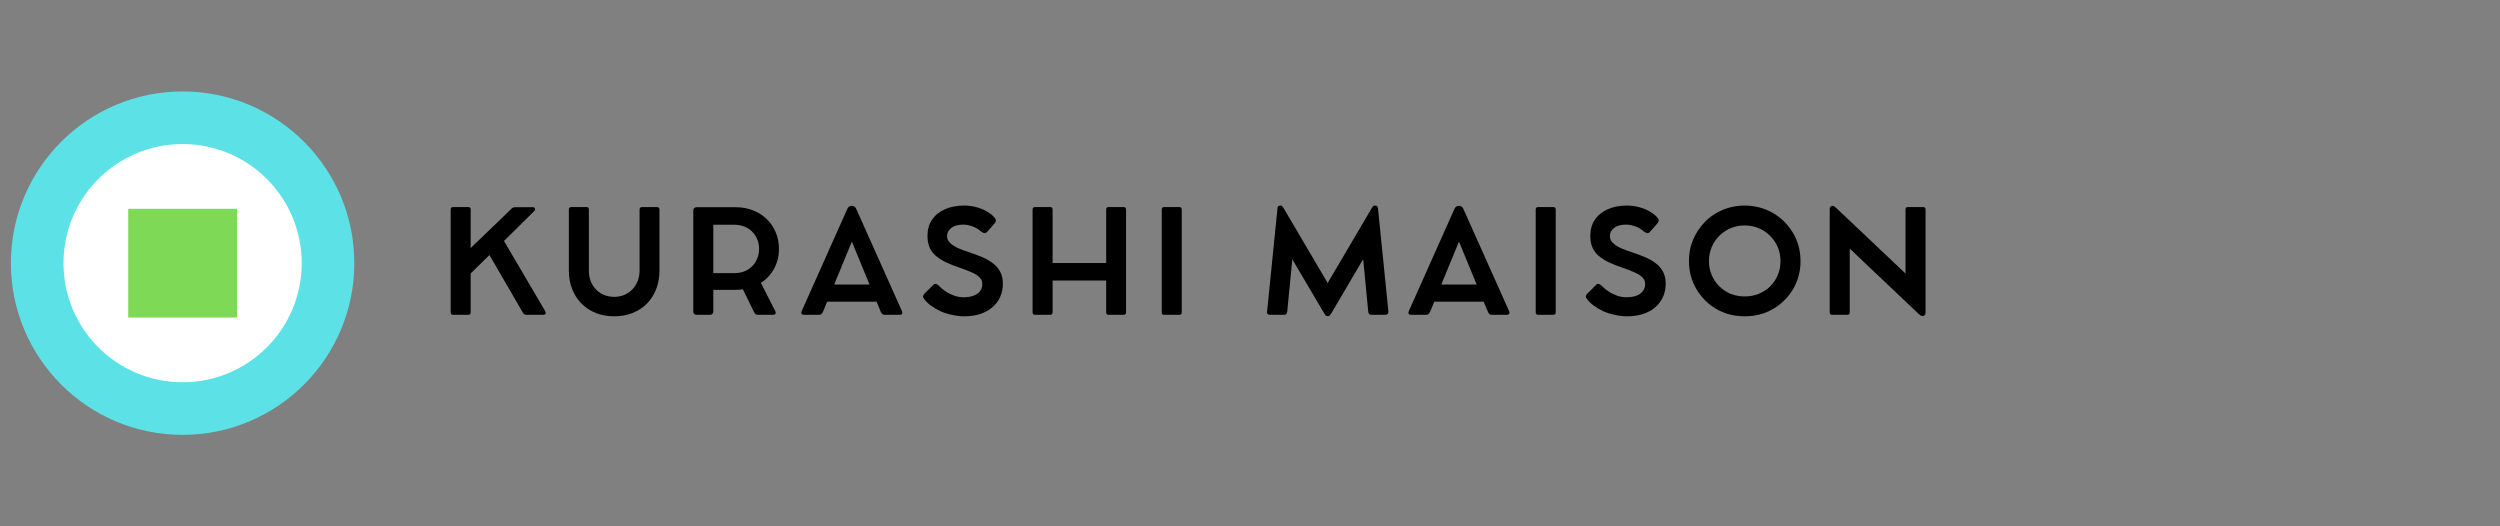
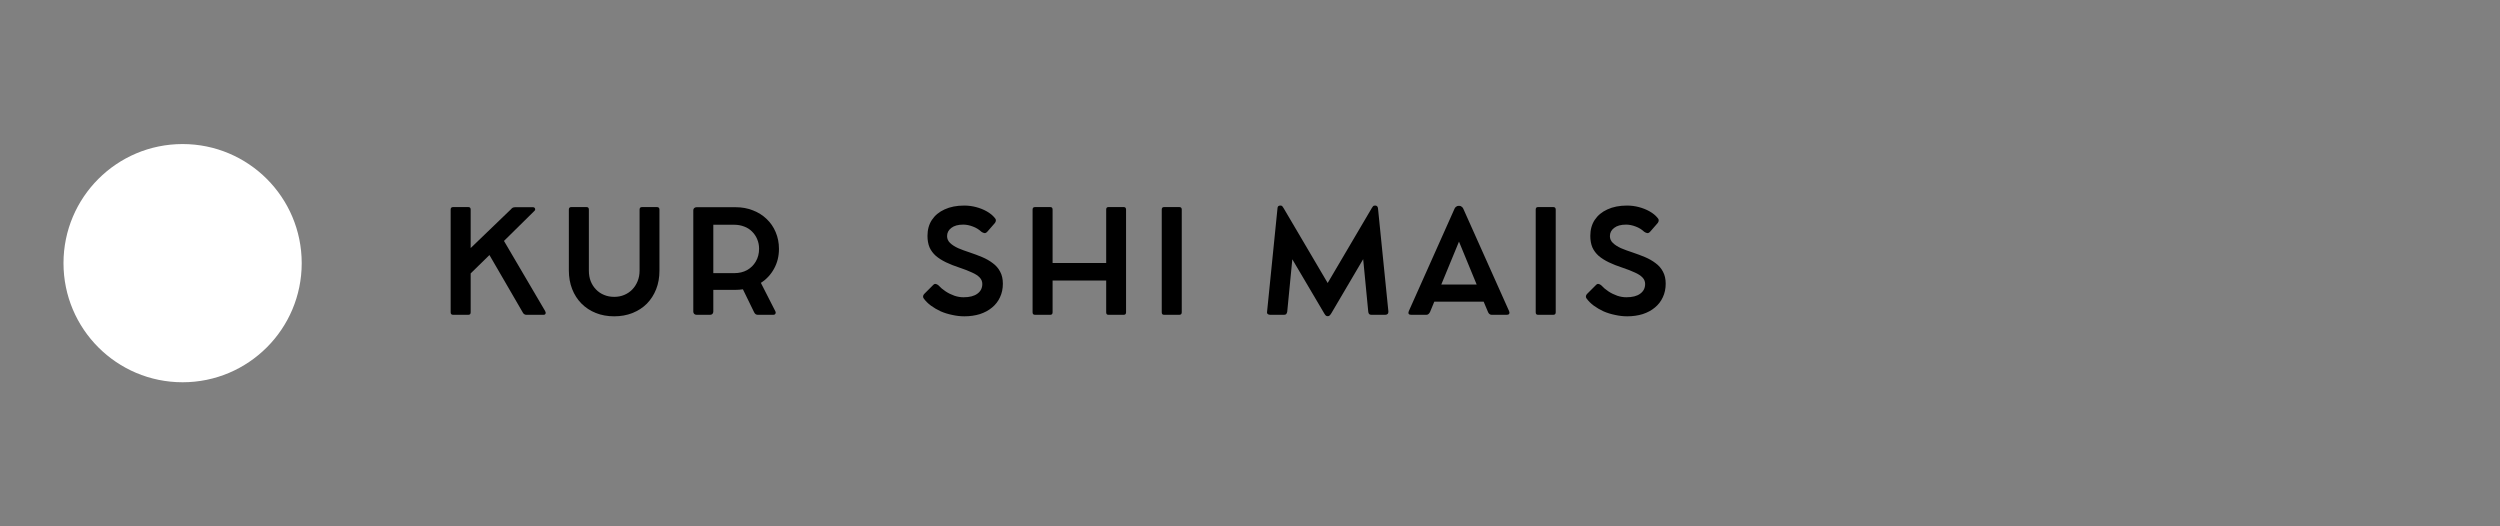
<svg xmlns="http://www.w3.org/2000/svg" width="380" zoomAndPan="magnify" viewBox="0 0 285 60" height="80" preserveAspectRatio="xMidYMid meet" version="1.0">
  <rect x="0" y="0" width="285" height="60" fill="#808080" stroke="none" />
  <defs>
    <g />
    <clipPath id="ef5887eda9">
-       <path d="M 1.242 10.426 L 40.391 10.426 L 40.391 49.574 L 1.242 49.574 Z M 1.242 10.426 " clip-rule="nonzero" />
-     </clipPath>
+       </clipPath>
    <clipPath id="a60fb750f6">
      <path d="M 20.816 10.426 C 10.008 10.426 1.242 19.191 1.242 30 C 1.242 40.809 10.008 49.574 20.816 49.574 C 31.625 49.574 40.391 40.809 40.391 30 C 40.391 19.191 31.625 10.426 20.816 10.426 Z M 20.816 10.426 " clip-rule="nonzero" />
    </clipPath>
    <clipPath id="64602f04fd">
      <path d="M 7.238 16.422 L 34.395 16.422 L 34.395 43.578 L 7.238 43.578 Z M 7.238 16.422 " clip-rule="nonzero" />
    </clipPath>
    <clipPath id="05dda4f151">
      <path d="M 20.816 16.422 C 13.316 16.422 7.238 22.5 7.238 30 C 7.238 37.5 13.316 43.578 20.816 43.578 C 28.316 43.578 34.395 37.5 34.395 30 C 34.395 22.5 28.316 16.422 20.816 16.422 Z M 20.816 16.422 " clip-rule="nonzero" />
    </clipPath>
    <clipPath id="6ef8d9c232">
-       <path d="M 14.617 23.801 L 27.016 23.801 L 27.016 36.199 L 14.617 36.199 Z M 14.617 23.801 " clip-rule="nonzero" />
-     </clipPath>
+       </clipPath>
  </defs>
  <g clip-path="url(#ef5887eda9)">
    <g clip-path="url(#a60fb750f6)">
      <path fill="#5ce1e6" d="M 1.242 10.426 L 40.391 10.426 L 40.391 49.574 L 1.242 49.574 Z M 1.242 10.426 " fill-opacity="1" fill-rule="nonzero" />
    </g>
  </g>
  <g clip-path="url(#64602f04fd)">
    <g clip-path="url(#05dda4f151)">
      <path fill="#ffffff" d="M 7.238 16.422 L 34.395 16.422 L 34.395 43.578 L 7.238 43.578 Z M 7.238 16.422 " fill-opacity="1" fill-rule="nonzero" />
    </g>
  </g>
  <g clip-path="url(#6ef8d9c232)">
    <path fill="#7ed957" d="M 14.617 23.801 L 27.016 23.801 L 27.016 36.199 L 14.617 36.199 Z M 14.617 23.801 " fill-opacity="1" fill-rule="nonzero" />
  </g>
  <g fill="#000000" fill-opacity="1">
    <g transform="translate(49.922, 35.872)">
      <g>
        <path d="M 12.219 -0.422 C 12.289 -0.305 12.305 -0.203 12.266 -0.109 C 12.234 -0.023 12.156 0.016 12.031 0.016 L 10.078 0.016 C 9.941 0.016 9.82 -0.047 9.719 -0.172 L 5.875 -6.797 L 3.734 -4.703 L 3.734 -0.266 C 3.734 -0.078 3.645 0.016 3.469 0.016 L 1.734 0.016 C 1.547 0.016 1.453 -0.078 1.453 -0.266 L 1.453 -11.984 C 1.453 -12.172 1.547 -12.266 1.734 -12.266 L 3.469 -12.266 C 3.645 -12.266 3.734 -12.172 3.734 -11.984 L 3.734 -7.594 L 8.312 -12 C 8.395 -12.102 8.473 -12.172 8.547 -12.203 C 8.629 -12.234 8.723 -12.25 8.828 -12.25 L 10.828 -12.25 C 10.961 -12.25 11.047 -12.191 11.078 -12.078 C 11.109 -11.973 11.07 -11.879 10.969 -11.797 L 7.531 -8.406 Z M 12.219 -0.422 " />
      </g>
    </g>
  </g>
  <g fill="#000000" fill-opacity="1">
    <g transform="translate(63.615, 35.872)">
      <g>
        <path d="M 3.516 -11.984 L 3.516 -5.016 C 3.516 -4.586 3.582 -4.191 3.719 -3.828 C 3.863 -3.461 4.066 -3.145 4.328 -2.875 C 4.586 -2.602 4.895 -2.395 5.25 -2.25 C 5.602 -2.102 5.988 -2.031 6.406 -2.031 C 6.82 -2.031 7.203 -2.102 7.547 -2.25 C 7.898 -2.395 8.207 -2.602 8.469 -2.875 C 8.727 -3.145 8.93 -3.461 9.078 -3.828 C 9.223 -4.191 9.297 -4.586 9.297 -5.016 L 9.297 -11.984 C 9.297 -12.172 9.391 -12.266 9.578 -12.266 L 11.266 -12.266 C 11.461 -12.266 11.562 -12.172 11.562 -11.984 L 11.562 -5.016 C 11.562 -4.242 11.438 -3.539 11.188 -2.906 C 10.938 -2.27 10.582 -1.719 10.125 -1.25 C 9.664 -0.789 9.117 -0.438 8.484 -0.188 C 7.859 0.062 7.164 0.188 6.406 0.188 C 5.645 0.188 4.945 0.062 4.312 -0.188 C 3.676 -0.445 3.129 -0.805 2.672 -1.266 C 2.211 -1.734 1.859 -2.285 1.609 -2.922 C 1.359 -3.566 1.234 -4.273 1.234 -5.047 L 1.234 -11.984 C 1.234 -12.172 1.328 -12.266 1.516 -12.266 L 3.25 -12.266 C 3.426 -12.266 3.516 -12.172 3.516 -11.984 Z M 3.516 -11.984 " />
      </g>
    </g>
  </g>
  <g fill="#000000" fill-opacity="1">
    <g transform="translate(77.583, 35.872)">
      <g>
        <path d="M 9.156 -3.625 L 10.797 -0.406 C 10.859 -0.289 10.863 -0.191 10.812 -0.109 C 10.77 -0.023 10.688 0.016 10.562 0.016 L 8.797 0.016 C 8.711 0.016 8.629 -0.008 8.547 -0.062 C 8.473 -0.125 8.414 -0.203 8.375 -0.297 L 7.109 -2.891 C 6.973 -2.867 6.832 -2.852 6.688 -2.844 C 6.551 -2.832 6.414 -2.828 6.281 -2.828 L 3.734 -2.828 L 3.734 -0.344 C 3.734 -0.238 3.695 -0.148 3.625 -0.078 C 3.562 -0.016 3.477 0.016 3.375 0.016 L 1.828 0.016 C 1.723 0.016 1.633 -0.016 1.562 -0.078 C 1.488 -0.148 1.453 -0.238 1.453 -0.344 L 1.453 -11.906 C 1.453 -12.008 1.488 -12.094 1.562 -12.156 C 1.633 -12.219 1.723 -12.25 1.828 -12.25 L 2.219 -12.25 C 2.457 -12.25 2.691 -12.25 2.922 -12.25 C 3.148 -12.25 3.312 -12.25 3.406 -12.25 L 6.281 -12.25 C 7 -12.25 7.656 -12.129 8.25 -11.891 C 8.852 -11.66 9.375 -11.332 9.812 -10.906 C 10.258 -10.488 10.602 -9.988 10.844 -9.406 C 11.094 -8.82 11.219 -8.188 11.219 -7.5 C 11.219 -6.664 11.031 -5.91 10.656 -5.234 C 10.289 -4.566 9.789 -4.031 9.156 -3.625 Z M 6.125 -4.734 C 6.676 -4.734 7.16 -4.848 7.578 -5.078 C 8.004 -5.316 8.336 -5.645 8.578 -6.062 C 8.828 -6.488 8.953 -6.973 8.953 -7.516 C 8.953 -7.91 8.879 -8.273 8.734 -8.609 C 8.598 -8.941 8.398 -9.234 8.141 -9.484 C 7.891 -9.734 7.594 -9.922 7.25 -10.047 C 6.906 -10.18 6.531 -10.25 6.125 -10.25 L 3.734 -10.25 L 3.734 -4.734 Z M 6.125 -4.734 " />
      </g>
    </g>
  </g>
  <g fill="#000000" fill-opacity="1">
    <g transform="translate(90.97, 35.872)">
      <g>
-         <path d="M 11.859 -0.391 C 11.91 -0.273 11.91 -0.176 11.859 -0.094 C 11.816 -0.02 11.727 0.016 11.594 0.016 L 9.859 0.016 C 9.766 0.016 9.68 -0.016 9.609 -0.078 C 9.535 -0.141 9.484 -0.211 9.453 -0.297 L 8.953 -1.484 L 3.328 -1.484 L 2.844 -0.312 C 2.801 -0.219 2.742 -0.141 2.672 -0.078 C 2.609 -0.016 2.523 0.016 2.422 0.016 L 0.688 0.016 C 0.551 0.016 0.457 -0.02 0.406 -0.094 C 0.363 -0.176 0.367 -0.281 0.422 -0.406 L 5.641 -12.094 C 5.68 -12.188 5.742 -12.258 5.828 -12.312 C 5.91 -12.375 5.992 -12.406 6.078 -12.406 L 6.188 -12.406 C 6.281 -12.406 6.363 -12.375 6.438 -12.312 C 6.52 -12.258 6.582 -12.188 6.625 -12.094 Z M 4.125 -3.438 L 8.156 -3.438 L 6.141 -8.328 Z M 4.125 -3.438 " />
-       </g>
+         </g>
    </g>
  </g>
  <g fill="#000000" fill-opacity="1">
    <g transform="translate(104.405, 35.872)">
      <g>
        <path d="M 5.531 0.188 C 5.07 0.188 4.613 0.133 4.156 0.031 C 3.695 -0.062 3.258 -0.195 2.844 -0.375 C 2.438 -0.562 2.062 -0.781 1.719 -1.031 C 1.383 -1.281 1.109 -1.555 0.891 -1.859 C 0.836 -1.93 0.816 -2.016 0.828 -2.109 C 0.836 -2.203 0.883 -2.289 0.969 -2.375 L 2.016 -3.422 C 2.086 -3.492 2.172 -3.52 2.266 -3.5 C 2.359 -3.488 2.457 -3.441 2.562 -3.359 C 2.801 -3.098 3.078 -2.863 3.391 -2.656 C 3.711 -2.445 4.051 -2.281 4.406 -2.156 C 4.758 -2.039 5.102 -1.984 5.438 -1.984 C 6.125 -1.984 6.648 -2.117 7.016 -2.391 C 7.391 -2.66 7.578 -3.031 7.578 -3.5 C 7.578 -3.789 7.473 -4.039 7.266 -4.25 C 7.066 -4.457 6.773 -4.645 6.391 -4.812 C 6.016 -4.988 5.547 -5.172 4.984 -5.359 C 4.41 -5.547 3.895 -5.75 3.438 -5.969 C 2.988 -6.188 2.602 -6.43 2.281 -6.703 C 1.969 -6.984 1.727 -7.305 1.562 -7.672 C 1.406 -8.047 1.328 -8.484 1.328 -8.984 C 1.328 -9.68 1.492 -10.285 1.828 -10.797 C 2.172 -11.316 2.656 -11.719 3.281 -12 C 3.906 -12.289 4.648 -12.438 5.516 -12.438 C 5.973 -12.438 6.422 -12.379 6.859 -12.266 C 7.305 -12.148 7.711 -11.988 8.078 -11.781 C 8.453 -11.57 8.754 -11.328 8.984 -11.047 C 9.078 -10.953 9.125 -10.852 9.125 -10.75 C 9.125 -10.645 9.086 -10.547 9.016 -10.453 L 8.172 -9.484 C 8.055 -9.348 7.941 -9.285 7.828 -9.297 C 7.711 -9.316 7.594 -9.367 7.469 -9.453 C 7.195 -9.711 6.875 -9.91 6.5 -10.047 C 6.125 -10.191 5.758 -10.266 5.406 -10.266 C 4.82 -10.266 4.367 -10.141 4.047 -9.891 C 3.723 -9.648 3.562 -9.336 3.562 -8.953 C 3.562 -8.648 3.676 -8.391 3.906 -8.172 C 4.133 -7.953 4.441 -7.754 4.828 -7.578 C 5.223 -7.41 5.66 -7.25 6.141 -7.094 C 6.641 -6.926 7.113 -6.75 7.562 -6.562 C 8.008 -6.375 8.41 -6.145 8.766 -5.875 C 9.129 -5.613 9.41 -5.289 9.609 -4.906 C 9.816 -4.531 9.922 -4.07 9.922 -3.531 C 9.922 -2.957 9.812 -2.441 9.594 -1.984 C 9.383 -1.523 9.082 -1.133 8.688 -0.812 C 8.301 -0.488 7.836 -0.238 7.297 -0.062 C 6.766 0.102 6.176 0.188 5.531 0.188 Z M 5.531 0.188 " />
      </g>
    </g>
  </g>
  <g fill="#000000" fill-opacity="1">
    <g transform="translate(116.261, 35.872)">
      <g>
        <path d="M 11.844 -12.266 C 12.02 -12.266 12.109 -12.172 12.109 -11.984 L 12.109 -0.266 C 12.109 -0.078 12.02 0.016 11.844 0.016 L 10.094 0.016 C 9.926 0.016 9.844 -0.078 9.844 -0.266 L 9.844 -3.891 L 3.734 -3.891 L 3.734 -0.266 C 3.734 -0.078 3.645 0.016 3.469 0.016 L 1.734 0.016 C 1.547 0.016 1.453 -0.078 1.453 -0.266 L 1.453 -11.984 C 1.453 -12.172 1.547 -12.266 1.734 -12.266 L 3.469 -12.266 C 3.645 -12.266 3.734 -12.172 3.734 -11.984 L 3.734 -5.891 L 9.844 -5.891 L 9.844 -11.984 C 9.844 -12.172 9.926 -12.266 10.094 -12.266 Z M 11.844 -12.266 " />
      </g>
    </g>
  </g>
  <g fill="#000000" fill-opacity="1">
    <g transform="translate(130.986, 35.872)">
      <g>
        <path d="M 3.734 -11.984 L 3.734 -0.266 C 3.734 -0.078 3.641 0.016 3.453 0.016 L 1.719 0.016 C 1.539 0.016 1.453 -0.078 1.453 -0.266 L 1.453 -11.984 C 1.453 -12.172 1.539 -12.266 1.719 -12.266 L 3.453 -12.266 C 3.641 -12.266 3.734 -12.172 3.734 -11.984 Z M 3.734 -11.984 " />
      </g>
    </g>
  </g>
  <g fill="#000000" fill-opacity="1">
    <g transform="translate(137.335, 35.872)">
      <g />
    </g>
  </g>
  <g fill="#000000" fill-opacity="1">
    <g transform="translate(143.683, 35.872)">
      <g>
        <path d="M 14.594 -0.359 C 14.602 -0.234 14.57 -0.141 14.5 -0.078 C 14.438 -0.016 14.348 0.016 14.234 0.016 L 12.672 0.016 C 12.555 0.016 12.469 -0.008 12.406 -0.062 C 12.344 -0.125 12.305 -0.219 12.297 -0.344 L 11.719 -6.328 L 8.078 -0.141 C 8.004 -0.023 7.941 0.051 7.891 0.094 C 7.848 0.145 7.781 0.172 7.688 0.172 L 7.672 0.172 C 7.578 0.172 7.504 0.145 7.453 0.094 C 7.41 0.051 7.352 -0.023 7.281 -0.141 L 3.641 -6.312 L 3.062 -0.344 C 3.039 -0.219 3 -0.125 2.938 -0.062 C 2.883 -0.008 2.801 0.016 2.688 0.016 L 1.125 0.016 C 1 0.016 0.898 -0.016 0.828 -0.078 C 0.766 -0.141 0.742 -0.234 0.766 -0.359 L 1.953 -12.141 C 1.961 -12.336 2.066 -12.438 2.266 -12.438 L 2.297 -12.438 C 2.398 -12.438 2.469 -12.41 2.5 -12.359 C 2.539 -12.305 2.586 -12.238 2.641 -12.156 L 7.672 -3.609 L 12.703 -12.156 C 12.766 -12.238 12.812 -12.305 12.844 -12.359 C 12.883 -12.41 12.957 -12.438 13.062 -12.438 L 13.094 -12.438 C 13.27 -12.438 13.375 -12.336 13.406 -12.141 Z M 14.594 -0.359 " />
      </g>
    </g>
  </g>
  <g fill="#000000" fill-opacity="1">
    <g transform="translate(160.183, 35.872)">
      <g>
        <path d="M 11.859 -0.391 C 11.91 -0.273 11.91 -0.176 11.859 -0.094 C 11.816 -0.02 11.727 0.016 11.594 0.016 L 9.859 0.016 C 9.766 0.016 9.68 -0.016 9.609 -0.078 C 9.535 -0.141 9.484 -0.211 9.453 -0.297 L 8.953 -1.484 L 3.328 -1.484 L 2.844 -0.312 C 2.801 -0.219 2.742 -0.141 2.672 -0.078 C 2.609 -0.016 2.523 0.016 2.422 0.016 L 0.688 0.016 C 0.551 0.016 0.457 -0.02 0.406 -0.094 C 0.363 -0.176 0.367 -0.281 0.422 -0.406 L 5.641 -12.094 C 5.68 -12.188 5.742 -12.258 5.828 -12.312 C 5.91 -12.375 5.992 -12.406 6.078 -12.406 L 6.188 -12.406 C 6.281 -12.406 6.363 -12.375 6.438 -12.312 C 6.52 -12.258 6.582 -12.188 6.625 -12.094 Z M 4.125 -3.438 L 8.156 -3.438 L 6.141 -8.328 Z M 4.125 -3.438 " />
      </g>
    </g>
  </g>
  <g fill="#000000" fill-opacity="1">
    <g transform="translate(173.618, 35.872)">
      <g>
        <path d="M 3.734 -11.984 L 3.734 -0.266 C 3.734 -0.078 3.641 0.016 3.453 0.016 L 1.719 0.016 C 1.539 0.016 1.453 -0.078 1.453 -0.266 L 1.453 -11.984 C 1.453 -12.172 1.539 -12.266 1.719 -12.266 L 3.453 -12.266 C 3.641 -12.266 3.734 -12.172 3.734 -11.984 Z M 3.734 -11.984 " />
      </g>
    </g>
  </g>
  <g fill="#000000" fill-opacity="1">
    <g transform="translate(179.967, 35.872)">
      <g>
        <path d="M 5.531 0.188 C 5.07 0.188 4.613 0.133 4.156 0.031 C 3.695 -0.062 3.258 -0.195 2.844 -0.375 C 2.438 -0.562 2.062 -0.781 1.719 -1.031 C 1.383 -1.281 1.109 -1.555 0.891 -1.859 C 0.836 -1.93 0.816 -2.016 0.828 -2.109 C 0.836 -2.203 0.883 -2.289 0.969 -2.375 L 2.016 -3.422 C 2.086 -3.492 2.172 -3.52 2.266 -3.5 C 2.359 -3.488 2.457 -3.441 2.562 -3.359 C 2.801 -3.098 3.078 -2.863 3.391 -2.656 C 3.711 -2.445 4.051 -2.281 4.406 -2.156 C 4.758 -2.039 5.102 -1.984 5.438 -1.984 C 6.125 -1.984 6.648 -2.117 7.016 -2.391 C 7.391 -2.66 7.578 -3.031 7.578 -3.5 C 7.578 -3.789 7.473 -4.039 7.266 -4.25 C 7.066 -4.457 6.773 -4.645 6.391 -4.812 C 6.016 -4.988 5.547 -5.172 4.984 -5.359 C 4.41 -5.547 3.895 -5.75 3.438 -5.969 C 2.988 -6.188 2.602 -6.43 2.281 -6.703 C 1.969 -6.984 1.727 -7.305 1.562 -7.672 C 1.406 -8.047 1.328 -8.484 1.328 -8.984 C 1.328 -9.68 1.492 -10.285 1.828 -10.797 C 2.172 -11.316 2.656 -11.719 3.281 -12 C 3.906 -12.289 4.648 -12.438 5.516 -12.438 C 5.973 -12.438 6.422 -12.379 6.859 -12.266 C 7.305 -12.148 7.711 -11.988 8.078 -11.781 C 8.453 -11.57 8.754 -11.328 8.984 -11.047 C 9.078 -10.953 9.125 -10.852 9.125 -10.75 C 9.125 -10.645 9.086 -10.547 9.016 -10.453 L 8.172 -9.484 C 8.055 -9.348 7.941 -9.285 7.828 -9.297 C 7.711 -9.316 7.594 -9.367 7.469 -9.453 C 7.195 -9.711 6.875 -9.91 6.5 -10.047 C 6.125 -10.191 5.758 -10.266 5.406 -10.266 C 4.82 -10.266 4.367 -10.141 4.047 -9.891 C 3.723 -9.648 3.562 -9.336 3.562 -8.953 C 3.562 -8.648 3.676 -8.391 3.906 -8.172 C 4.133 -7.953 4.441 -7.754 4.828 -7.578 C 5.223 -7.41 5.66 -7.25 6.141 -7.094 C 6.641 -6.926 7.113 -6.75 7.562 -6.562 C 8.008 -6.375 8.41 -6.145 8.766 -5.875 C 9.129 -5.613 9.41 -5.289 9.609 -4.906 C 9.816 -4.531 9.922 -4.07 9.922 -3.531 C 9.922 -2.957 9.812 -2.441 9.594 -1.984 C 9.383 -1.523 9.082 -1.133 8.688 -0.812 C 8.301 -0.488 7.836 -0.238 7.297 -0.062 C 6.766 0.102 6.176 0.188 5.531 0.188 Z M 5.531 0.188 " />
      </g>
    </g>
  </g>
  <g fill="#000000" fill-opacity="1">
    <g transform="translate(191.822, 35.872)">
      <g>
-         <path d="M 0.719 -6.109 C 0.719 -6.816 0.82 -7.488 1.031 -8.125 C 1.25 -8.758 1.551 -9.336 1.938 -9.859 C 2.32 -10.391 2.773 -10.848 3.297 -11.234 C 3.828 -11.617 4.41 -11.914 5.047 -12.125 C 5.691 -12.332 6.367 -12.438 7.078 -12.438 C 7.785 -12.438 8.457 -12.332 9.094 -12.125 C 9.738 -11.914 10.32 -11.617 10.844 -11.234 C 11.375 -10.848 11.832 -10.391 12.219 -9.859 C 12.613 -9.336 12.914 -8.758 13.125 -8.125 C 13.332 -7.488 13.438 -6.816 13.438 -6.109 C 13.438 -5.398 13.332 -4.727 13.125 -4.094 C 12.914 -3.457 12.613 -2.879 12.219 -2.359 C 11.832 -1.836 11.375 -1.383 10.844 -1 C 10.32 -0.613 9.738 -0.316 9.094 -0.109 C 8.457 0.086 7.785 0.188 7.078 0.188 C 6.367 0.188 5.691 0.086 5.047 -0.109 C 4.41 -0.316 3.828 -0.613 3.297 -1 C 2.773 -1.383 2.32 -1.836 1.938 -2.359 C 1.551 -2.879 1.25 -3.457 1.031 -4.094 C 0.82 -4.727 0.719 -5.398 0.719 -6.109 Z M 3 -6.109 C 3 -5.535 3.102 -5.004 3.312 -4.516 C 3.52 -4.035 3.805 -3.609 4.172 -3.234 C 4.547 -2.867 4.977 -2.582 5.469 -2.375 C 5.969 -2.176 6.504 -2.078 7.078 -2.078 C 7.648 -2.078 8.18 -2.176 8.672 -2.375 C 9.172 -2.582 9.609 -2.867 9.984 -3.234 C 10.359 -3.609 10.645 -4.035 10.844 -4.516 C 11.051 -5.004 11.156 -5.535 11.156 -6.109 C 11.156 -6.68 11.051 -7.211 10.844 -7.703 C 10.633 -8.191 10.344 -8.617 9.969 -8.984 C 9.602 -9.359 9.172 -9.648 8.672 -9.859 C 8.18 -10.066 7.648 -10.172 7.078 -10.172 C 6.504 -10.172 5.969 -10.066 5.469 -9.859 C 4.977 -9.648 4.547 -9.359 4.172 -8.984 C 3.805 -8.617 3.52 -8.191 3.312 -7.703 C 3.102 -7.211 3 -6.68 3 -6.109 Z M 3 -6.109 " />
-       </g>
+         </g>
    </g>
  </g>
  <g fill="#000000" fill-opacity="1">
    <g transform="translate(207.136, 35.872)">
      <g>
-         <path d="M 12.094 -12.266 C 12.281 -12.266 12.375 -12.176 12.375 -12 L 12.375 -0.219 C 12.375 -0.102 12.344 -0.016 12.281 0.047 C 12.219 0.117 12.145 0.156 12.062 0.156 L 12.047 0.156 C 11.941 0.156 11.852 0.125 11.781 0.062 C 11.707 0.008 11.629 -0.051 11.547 -0.125 L 3.734 -7.531 L 3.734 -0.266 C 3.734 -0.078 3.645 0.016 3.469 0.016 L 1.734 0.016 C 1.547 0.016 1.453 -0.078 1.453 -0.266 L 1.453 -12.062 C 1.453 -12.156 1.477 -12.234 1.531 -12.297 C 1.594 -12.367 1.672 -12.406 1.766 -12.406 L 1.797 -12.406 C 1.879 -12.406 1.953 -12.375 2.016 -12.312 C 2.078 -12.258 2.148 -12.195 2.234 -12.125 L 10.094 -4.688 L 10.094 -12 C 10.094 -12.176 10.18 -12.266 10.359 -12.266 Z M 12.094 -12.266 " />
-       </g>
+         </g>
    </g>
  </g>
</svg>